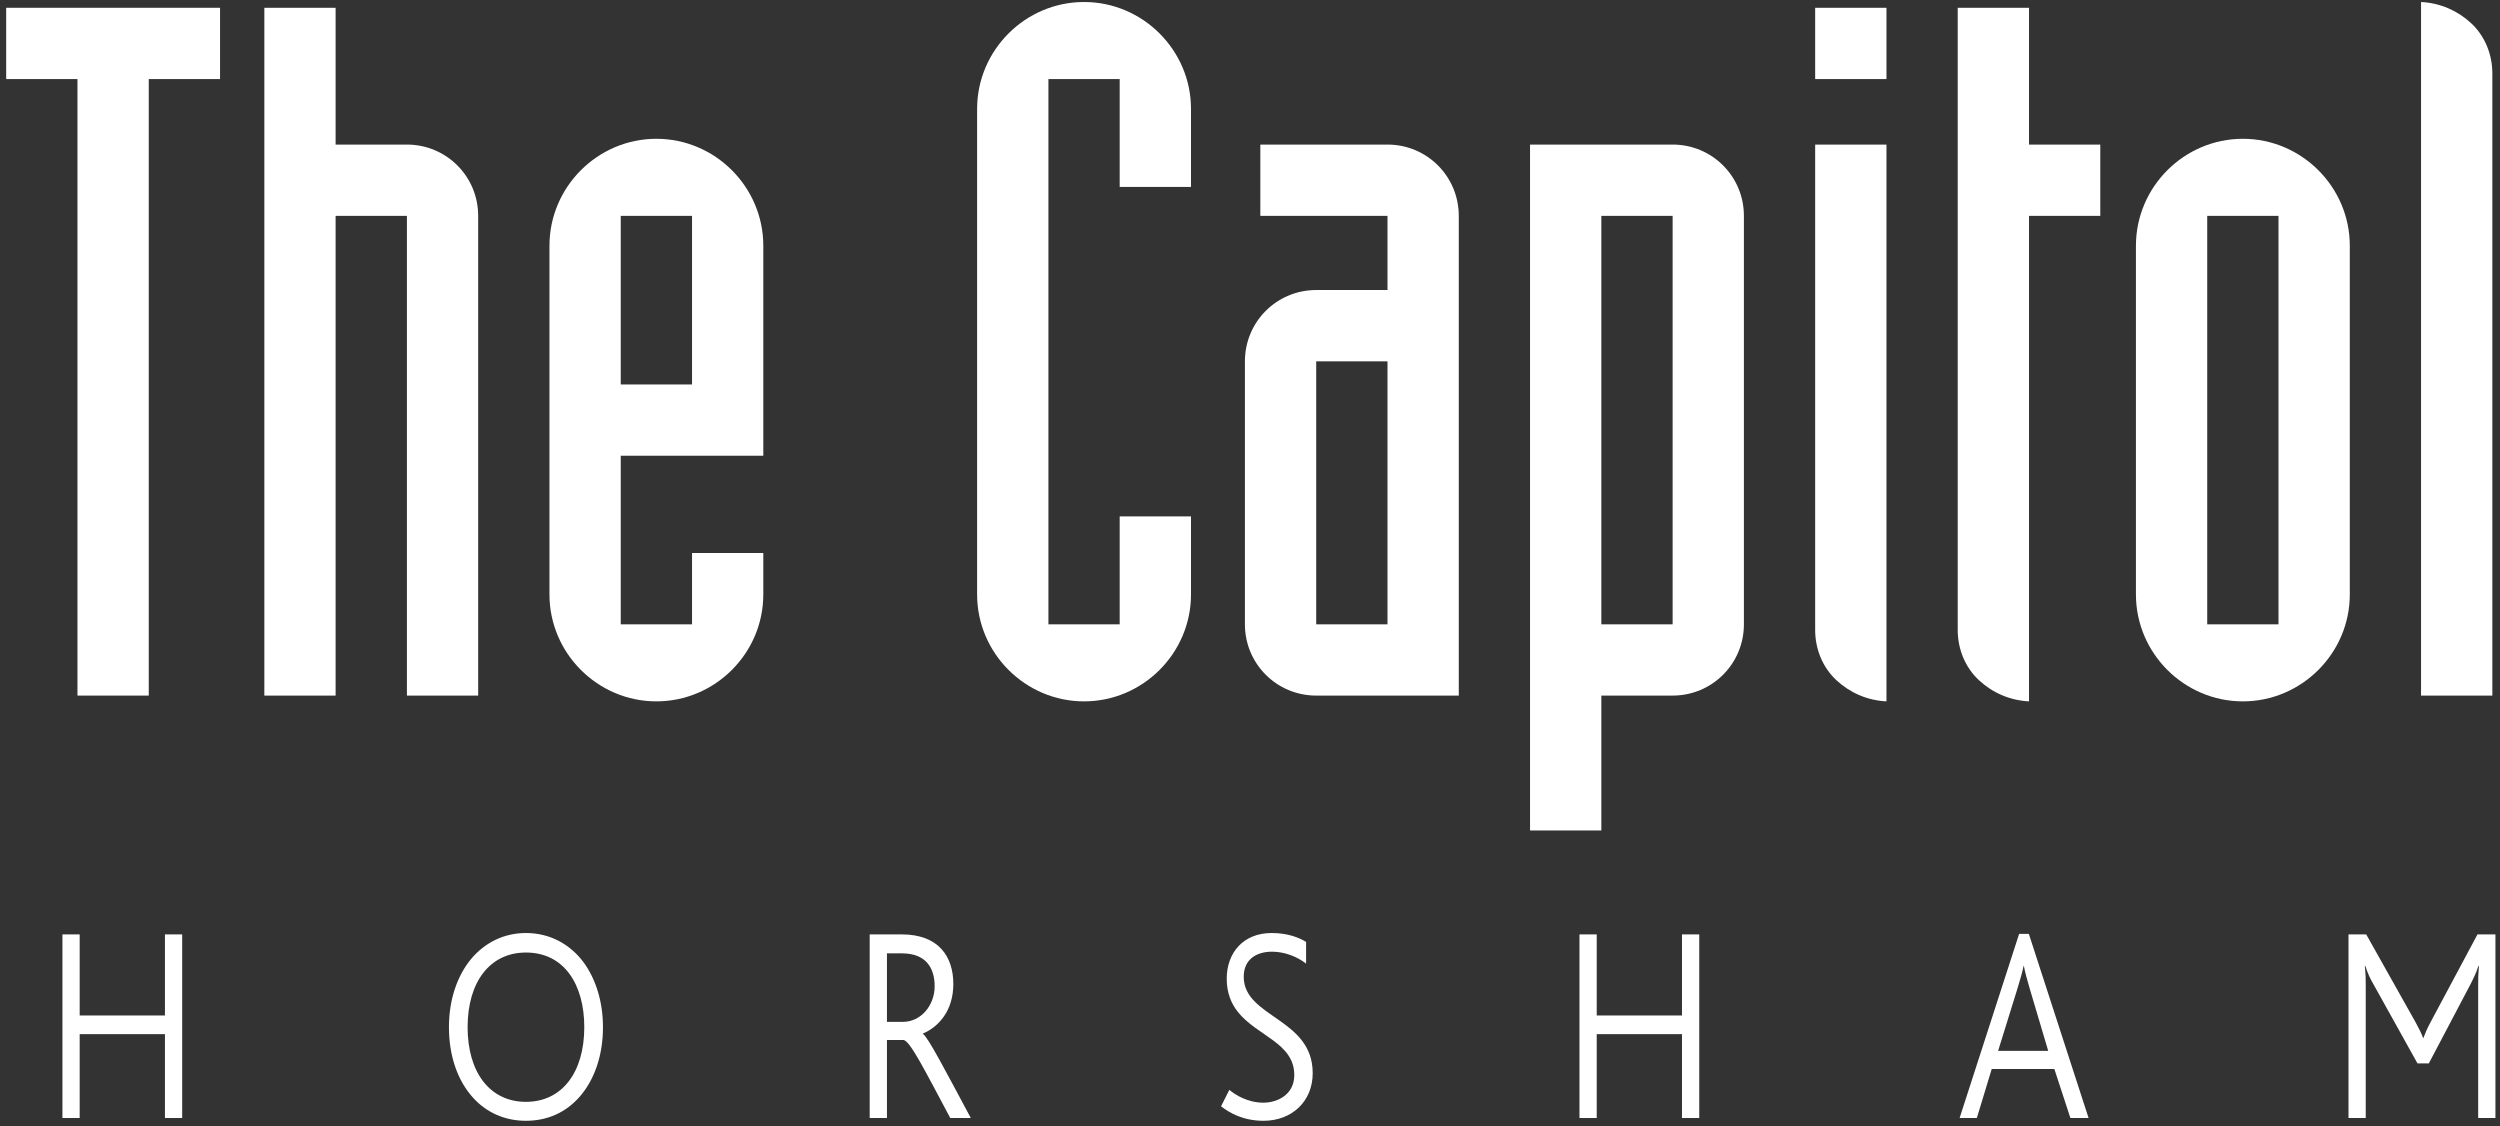
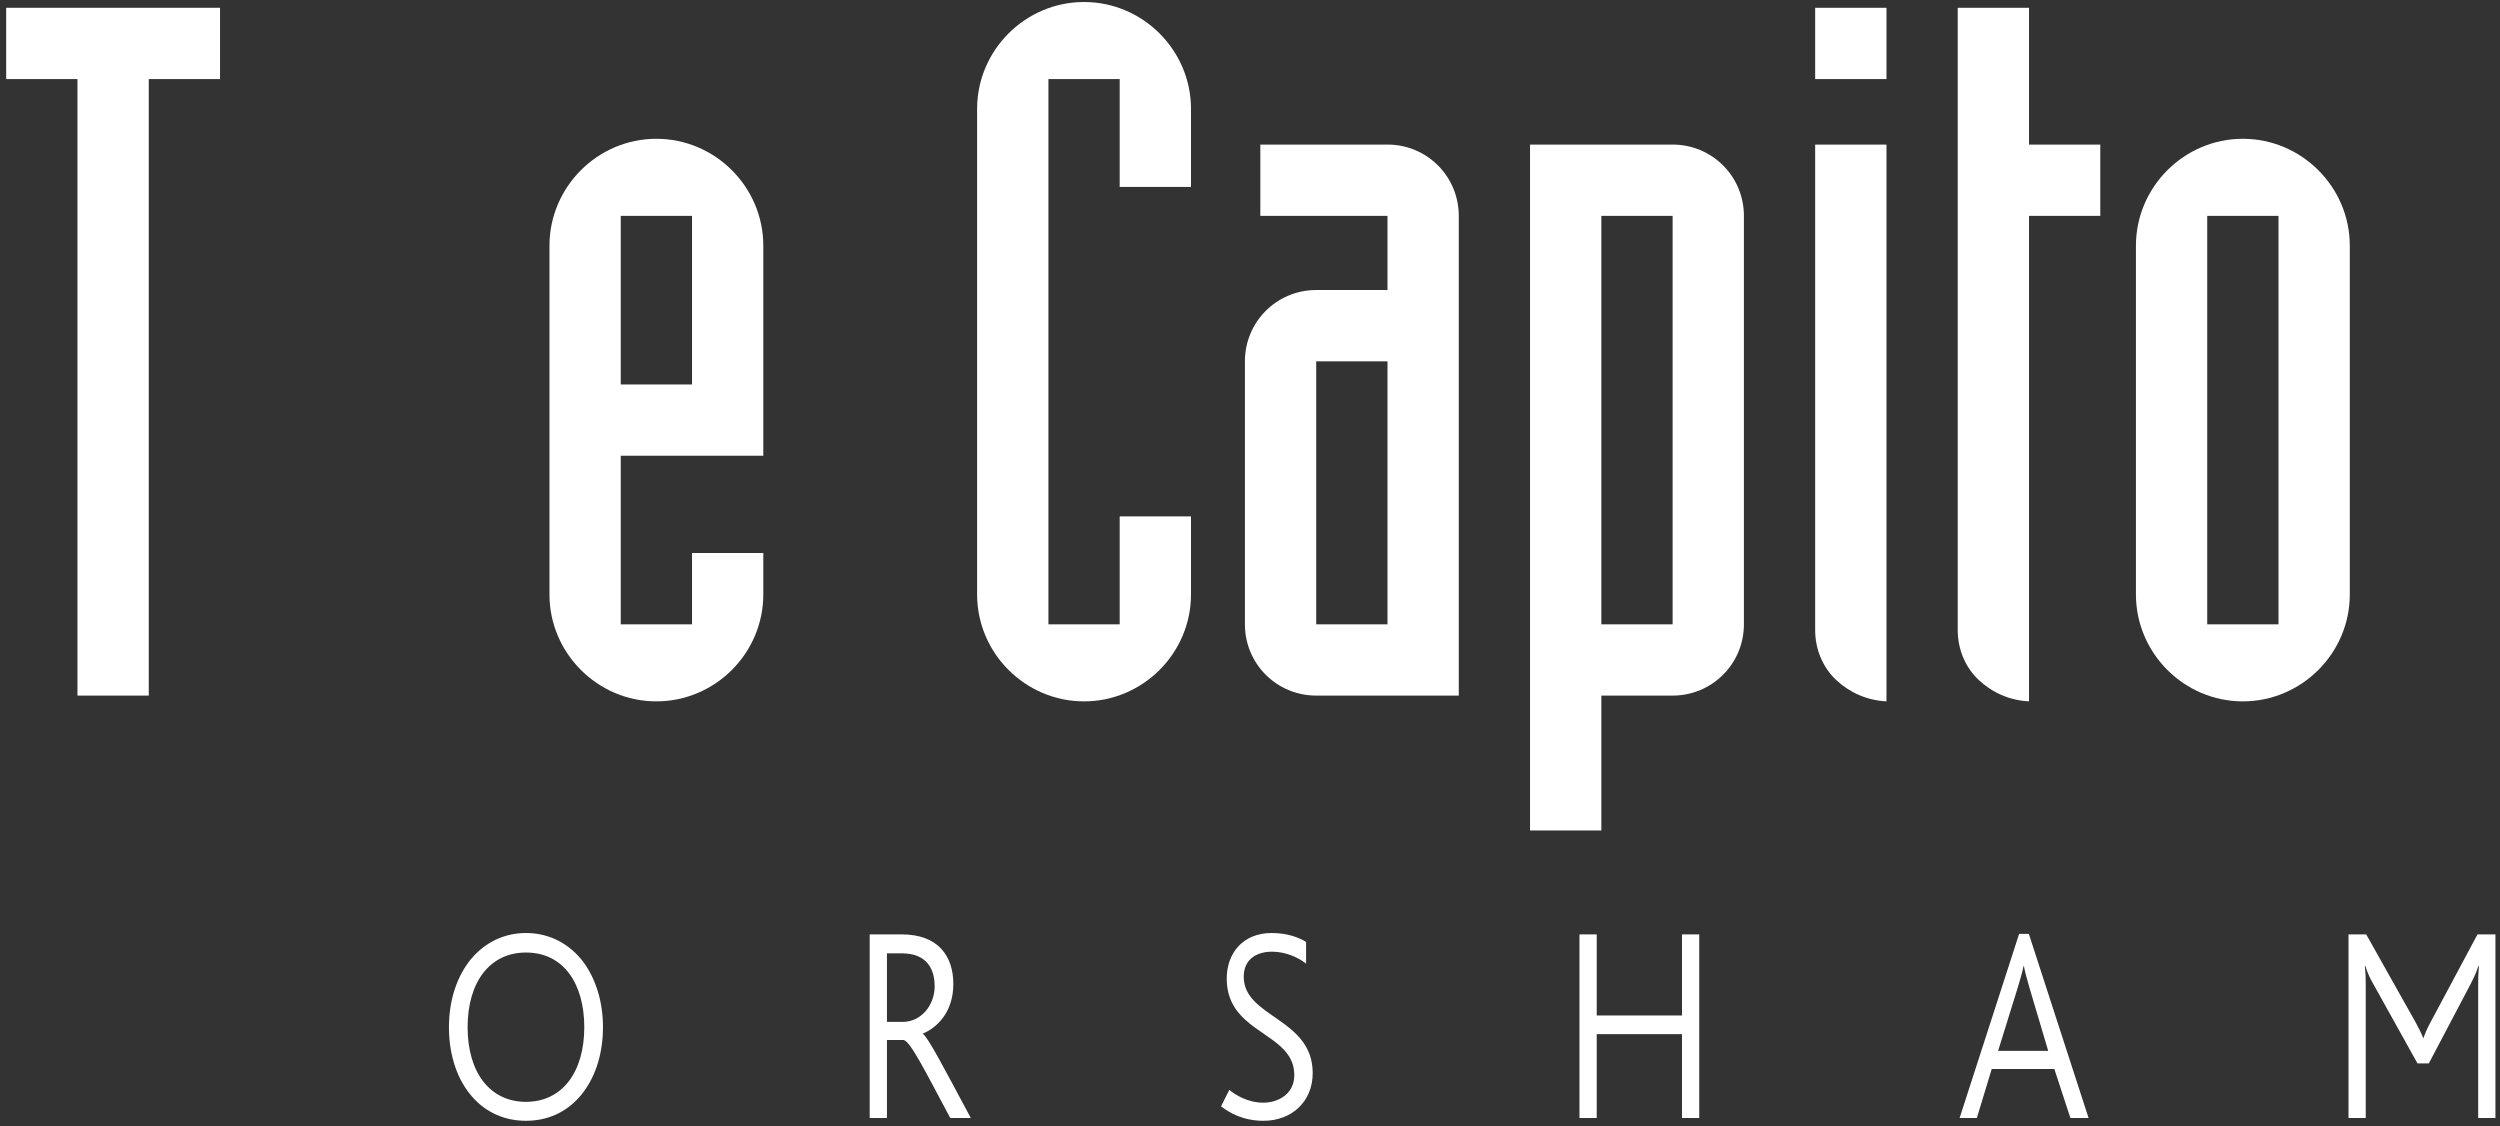
<svg xmlns="http://www.w3.org/2000/svg" width="100%" height="100%" viewBox="0 0 646 291" version="1.1" xml:space="preserve" style="fill-rule:evenodd;clip-rule:evenodd;stroke-linejoin:round;stroke-miterlimit:2;">
  <rect x="0" y="0" width="646" height="291" fill="#333333" stroke="none" />
  <g transform="matrix(0.979,0,0,0.979,-68.391,-246.535)">
    <path d="M90.305,272.693L71.49,272.693L71.49,253.878L127.936,253.878L127.936,272.693L109.122,272.693L109.122,435.419L90.305,435.419L90.305,272.693Z" style="fill:white;fill-rule:nonzero;" />
-     <path d="M139.628,253.878L158.44,253.878L158.44,289.982L177.259,289.982C187.682,289.982 196.069,298.374 196.069,308.797L196.069,435.419L177.259,435.419L177.259,308.797L158.44,308.797L158.44,435.419L139.628,435.419L139.628,253.878Z" style="fill:white;fill-rule:nonzero;" />
    <path d="M233.698,353.295L252.515,353.295L252.515,308.797L233.698,308.797L233.698,353.295ZM214.884,316.683C214.884,301.171 227.595,288.457 243.105,288.457C258.618,288.457 271.327,301.171 271.327,316.683L271.327,372.109L233.698,372.109L233.698,416.605L252.515,416.605L252.515,397.788L271.327,397.788L271.327,408.722C271.327,424.233 258.618,436.944 243.105,436.944C227.595,436.944 214.884,424.233 214.884,408.722L214.884,316.683Z" style="fill:white;fill-rule:nonzero;" />
    <path d="M327.759,280.575C327.759,265.065 340.475,252.353 355.987,252.353C371.498,252.353 384.214,265.065 384.214,280.575L384.214,301.171L365.39,301.171L365.39,272.693L346.582,272.693L346.582,416.605L365.39,416.605L365.39,388.129L384.214,388.129L384.214,408.722C384.214,424.233 371.498,436.944 355.987,436.944C340.475,436.944 327.759,424.233 327.759,408.722L327.759,280.575Z" style="fill:white;fill-rule:nonzero;" />
    <path d="M417.26,416.605L436.077,416.605L436.077,347.192L417.26,347.192L417.26,416.605ZM454.891,435.419L417.26,435.419C406.835,435.419 398.444,427.027 398.444,416.605L398.444,347.192C398.444,336.769 406.835,328.375 417.26,328.375L436.077,328.375L436.077,308.797L402.514,308.797L402.514,289.982L436.077,289.982C446.501,289.982 454.891,298.374 454.891,308.797L454.891,435.419Z" style="fill:white;fill-rule:nonzero;" />
    <path d="M492.52,416.605L511.335,416.605L511.335,308.797L492.52,308.797L492.52,416.605ZM473.701,289.982L511.335,289.982C521.755,289.982 530.149,298.374 530.149,308.797L530.149,416.605C530.149,427.027 521.755,435.419 511.335,435.419L492.52,435.419L492.52,471.017L473.701,471.017L473.701,289.982Z" style="fill:white;fill-rule:nonzero;" />
    <path d="M567.778,436.944C562.693,436.695 558.11,434.66 554.557,431.351C550.99,428.047 548.959,423.215 548.959,418.13L548.959,289.982L567.778,289.982L567.778,436.944ZM567.778,272.693L548.959,272.693L548.959,253.878L567.778,253.878L567.778,272.693Z" style="fill:white;fill-rule:nonzero;" />
    <path d="M624.212,308.797L605.402,308.797L605.402,436.944C600.317,436.695 595.735,434.66 592.181,431.351C588.614,428.047 586.584,423.215 586.584,418.13L586.584,253.878L605.402,253.878L605.402,289.982L624.212,289.982L624.212,308.797Z" style="fill:white;fill-rule:nonzero;" />
    <path d="M652.437,416.605L671.251,416.605L671.251,308.797L652.437,308.797L652.437,416.605ZM633.622,316.683C633.622,301.171 646.336,288.457 661.842,288.457C677.352,288.457 690.07,301.171 690.07,316.683L690.07,408.722C690.07,424.233 677.352,436.944 661.842,436.944C646.336,436.944 633.622,424.233 633.622,408.722L633.622,316.683Z" style="fill:white;fill-rule:nonzero;" />
-     <path d="M708.875,252.353C713.961,252.607 718.539,254.642 722.101,257.949C725.659,261.251 727.694,266.085 727.694,271.165L727.694,435.419L708.875,435.419L708.875,252.353Z" style="fill:white;fill-rule:nonzero;" />
-     <path d="M113.394,546.912L113.394,524.778L90.886,524.778L90.886,546.912L86.337,546.912L86.337,498.453L90.886,498.453L90.886,519.852L113.394,519.852L113.394,498.453L117.943,498.453L117.943,546.912L113.394,546.912Z" style="fill:white;fill-rule:nonzero;" />
    <path d="M208.678,503.236C199.202,503.236 193.279,510.955 193.279,522.941C193.279,534.926 199.202,542.648 208.678,542.648C218.154,542.648 224.077,534.926 224.077,522.941C224.077,511.69 218.78,503.236 208.678,503.236ZM222.832,541.323C219.214,545.443 214.354,547.647 208.678,547.647C203.129,547.647 198.327,545.514 194.775,541.617C190.721,537.206 188.354,530.66 188.354,522.941C188.354,515.66 190.536,509.408 194.152,504.997C197.768,500.66 202.818,498.086 208.678,498.086C214.912,498.086 220.211,500.953 223.828,505.734C227.072,510.147 229.007,516.104 229.007,522.941C229.007,530.515 226.698,536.91 222.832,541.323Z" style="fill:white;fill-rule:nonzero;" />
    <path d="M307.889,503.454L303.962,503.454L303.962,521.542L308.137,521.542C312.937,521.542 316.553,517.206 316.553,512.13C316.553,507.497 314.433,503.454 307.889,503.454ZM320.672,546.912C314.061,534.559 310.194,526.764 308.388,526.323L303.962,526.323L303.962,546.912L299.406,546.912L299.406,498.453L307.889,498.453C317.552,498.453 321.482,504.262 321.482,511.545C321.482,518.456 317.737,522.792 313.438,524.633L313.438,524.702C314.747,525.441 319.425,534.485 326.094,546.912L320.672,546.912Z" style="fill:white;fill-rule:nonzero;" />
    <path d="M403.369,547.647C398.007,547.647 394.391,545.589 392.147,543.824L394.329,539.489C395.89,540.807 399.191,542.868 403.304,542.868C407.049,542.868 411.476,540.735 411.476,535.588C411.476,527.06 401.623,525.292 396.571,518.897C394.828,516.691 393.643,513.894 393.643,510.147C393.643,503.307 398.007,498.086 405.488,498.086C409.855,498.086 412.783,499.337 414.591,500.439L414.591,506.172C412.411,504.409 408.977,503.013 405.613,503.013C401.623,503.013 398.132,504.926 398.132,509.628C398.132,520.438 416.338,520.514 416.338,535.073C416.338,542.573 410.79,547.647 403.369,547.647Z" style="fill:white;fill-rule:nonzero;" />
    <path d="M513.806,546.912L513.806,524.778L491.3,524.778L491.3,546.912L486.749,546.912L486.749,498.453L491.3,498.453L491.3,519.852L513.806,519.852L513.806,498.453L518.362,498.453L518.362,546.912L513.806,546.912Z" style="fill:white;fill-rule:nonzero;" />
    <path d="M605.599,512.792C604.855,510.294 604.352,508.381 604.04,506.762L603.977,506.762C603.604,508.528 603.105,510.294 602.357,512.721L597.245,529.188L610.466,529.188L605.599,512.792ZM616.322,546.912L612.086,533.971L595.561,533.971L591.633,546.912L587.082,546.912L602.793,498.306L605.354,498.306L621.122,546.912L616.322,546.912Z" style="fill:white;fill-rule:nonzero;" />
    <path d="M723.958,546.912L723.958,511.91C723.958,510.147 723.958,509.263 724.145,506.762L724.016,506.762C723.273,509.045 722.587,510.294 721.963,511.545L710.928,532.5L707.936,532.5L696.277,511.545C695.587,510.368 694.902,509.045 694.158,506.762L694.033,506.762C694.278,509.263 694.278,510.147 694.278,511.91L694.278,546.912L689.727,546.912L689.727,498.453L694.403,498.453L707.375,521.542C708.434,523.456 708.996,524.633 709.432,525.809L709.494,525.809C709.931,524.633 710.363,523.529 711.427,521.542L723.771,498.453L728.509,498.453L728.509,546.912L723.958,546.912Z" style="fill:white;fill-rule:nonzero;" />
  </g>
</svg>